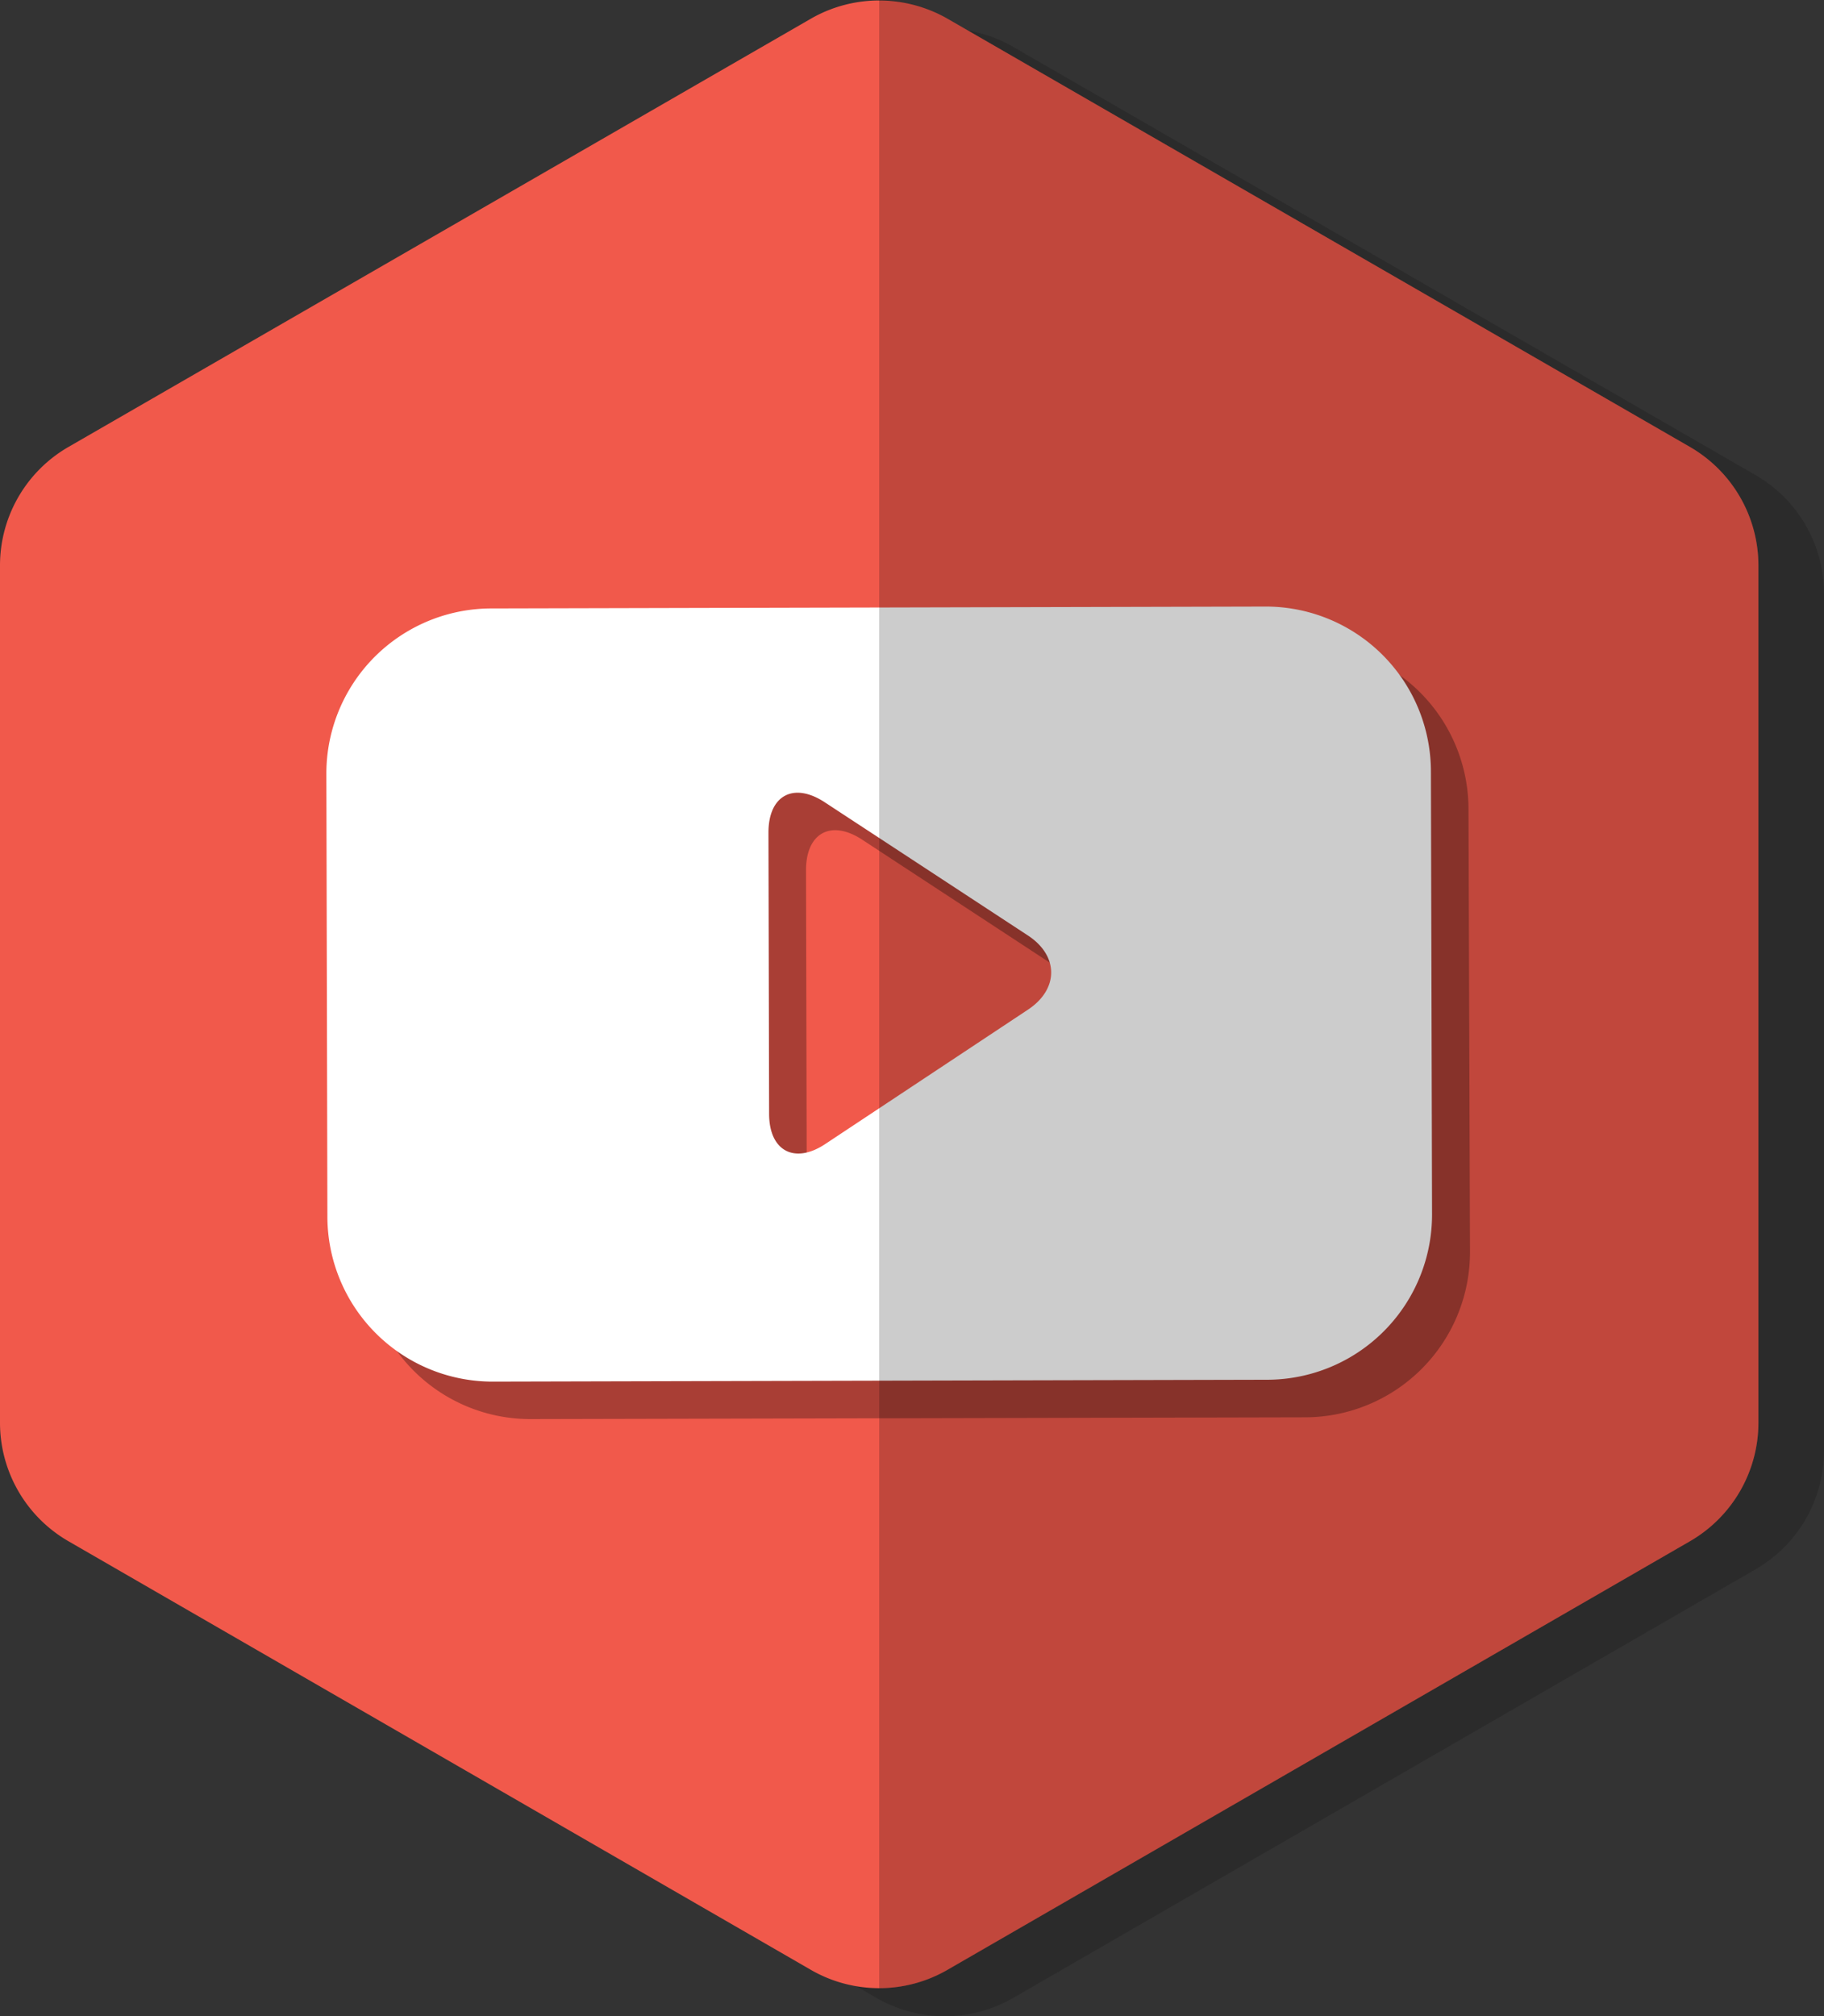
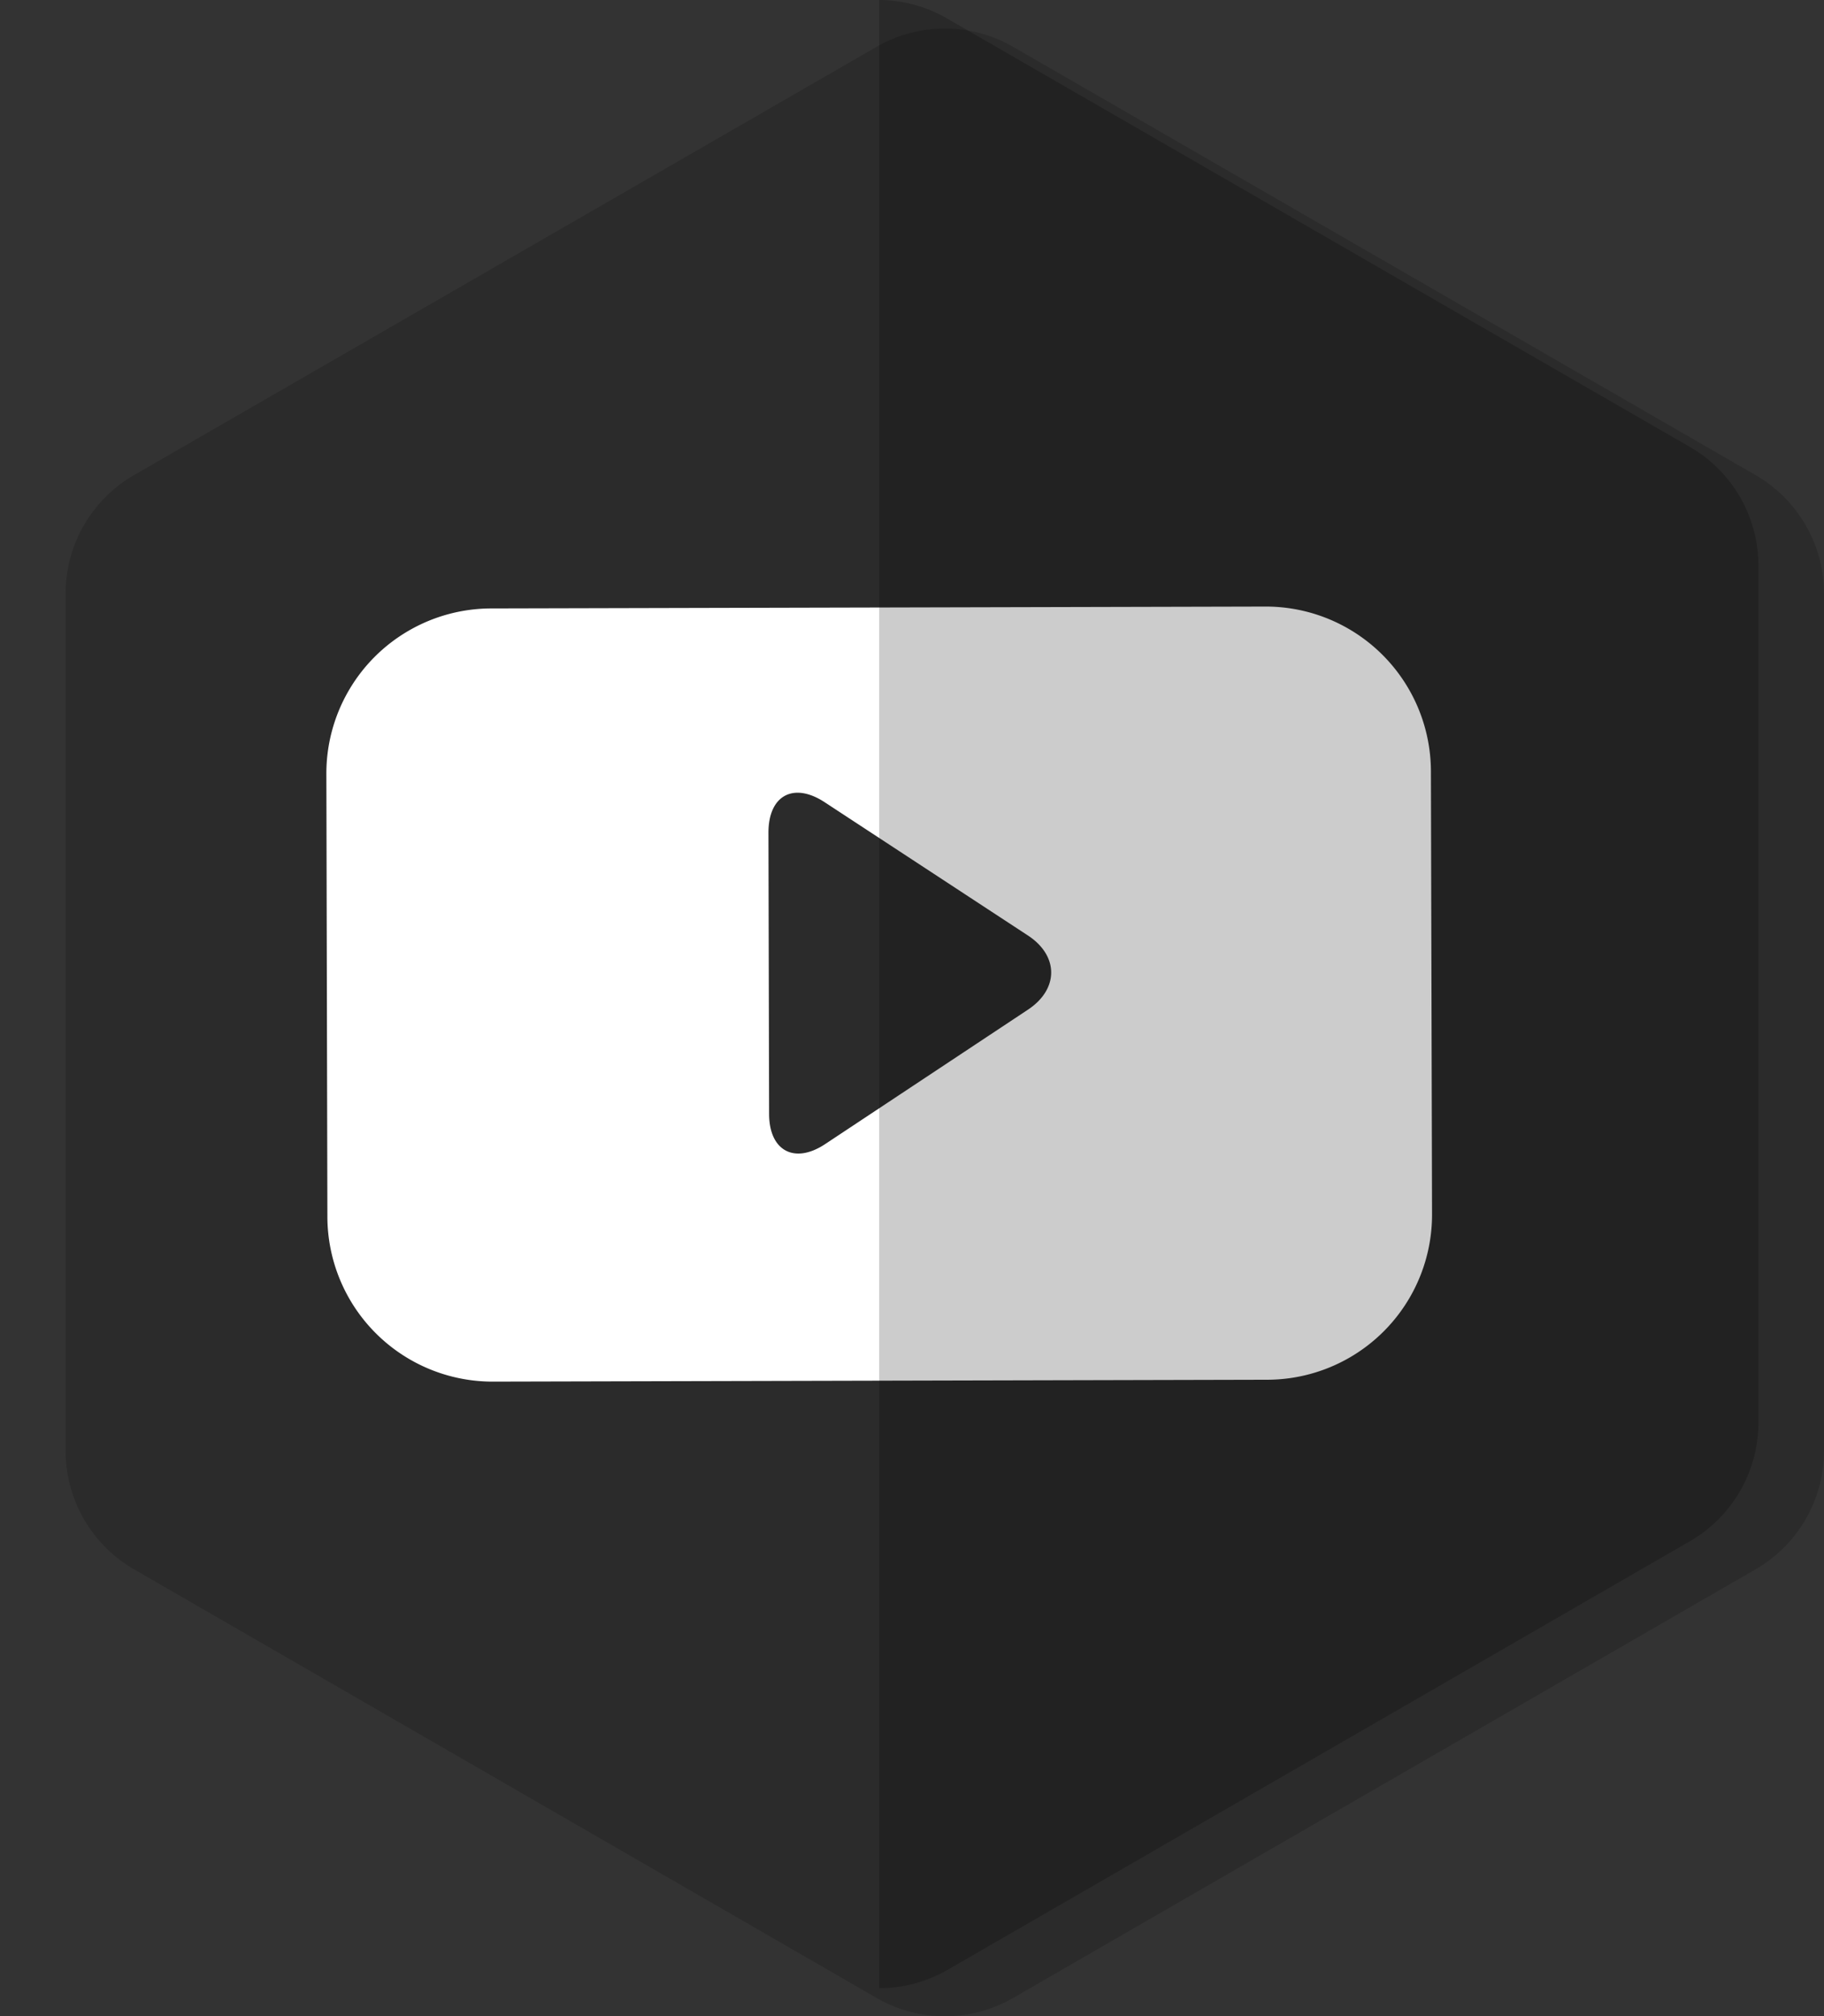
<svg xmlns="http://www.w3.org/2000/svg" viewBox="0 0 194.66 215.17">
  <rect x="0" y="0" width="194.66" height="215.17" fill="#333333" stroke="none" />
  <defs>
    <style>.cls-1{isolation:isolate;}.cls-2{opacity:0.15;}.cls-3{fill:#f1594b;}.cls-4{opacity:0.3;}.cls-4,.cls-7{mix-blend-mode:overlay;}.cls-5,.cls-6{fill-rule:evenodd;}.cls-6{fill:#fff;}.cls-7{opacity:0.2;}</style>
  </defs>
  <title>222Ресурс 1</title>
  <g class="cls-1">
    <g id="Слой_2" data-name="Слой 2">
      <g id="OBJECTS">
        <g class="cls-2">
          <path d="M108.13,213.21l79.23-45.74a14.6,14.6,0,0,0,7.3-12.64V63.34a14.6,14.6,0,0,0-7.3-12.64L108.13,5A14.57,14.57,0,0,0,93.54,5L14.3,50.7A14.6,14.6,0,0,0,7,63.34v91.49a14.6,14.6,0,0,0,7.3,12.64l79.24,45.74A14.57,14.57,0,0,0,108.13,213.21Z" />
        </g>
-         <path class="cls-3" d="M101.12,210.21l79.24-45.74a14.62,14.62,0,0,0,7.3-12.64V60.34a14.62,14.62,0,0,0-7.3-12.64L101.12,2A14.62,14.62,0,0,0,86.53,2L7.3,47.7A14.6,14.6,0,0,0,0,60.34v91.49a14.6,14.6,0,0,0,7.3,12.64l79.23,45.74A14.57,14.57,0,0,0,101.12,210.21Z" />
        <g class="cls-4">
-           <path class="cls-5" d="M156.72,86.31a17.63,17.63,0,0,0-17.67-17.58l-82.64.2A17.62,17.62,0,0,0,38.83,86.6L39,133.86a17.6,17.6,0,0,0,17.66,17.58l82.64-.19a17.63,17.63,0,0,0,17.58-17.67ZM92.09,126.08c-3.3,2.19-6,.74-6-3.22l-.07-30c0-4,2.69-5.42,6-3.25l21.69,14.22c3.31,2.17,3.31,5.74,0,7.92Z" />
-         </g>
+           </g>
        <path class="cls-6" d="M152.71,82.31a17.62,17.62,0,0,0-17.66-17.58l-82.64.2A17.62,17.62,0,0,0,34.83,82.6l.11,47.26a17.63,17.63,0,0,0,17.67,17.58l82.64-.2a17.62,17.62,0,0,0,17.58-17.66ZM88.08,122.08c-3.29,2.19-6,.74-6-3.22l-.07-30c0-4,2.69-5.42,6-3.25l21.69,14.22c3.31,2.17,3.31,5.73,0,7.92Z" />
        <path class="cls-7" d="M180.36,47.7,101.12,2A14.57,14.57,0,0,0,93.83,0V212.17a14.57,14.57,0,0,0,7.29-1.95l79.24-45.75a14.62,14.62,0,0,0,7.3-12.64V60.34A14.62,14.62,0,0,0,180.36,47.7Z" />
      </g>
    </g>
  </g>
</svg>